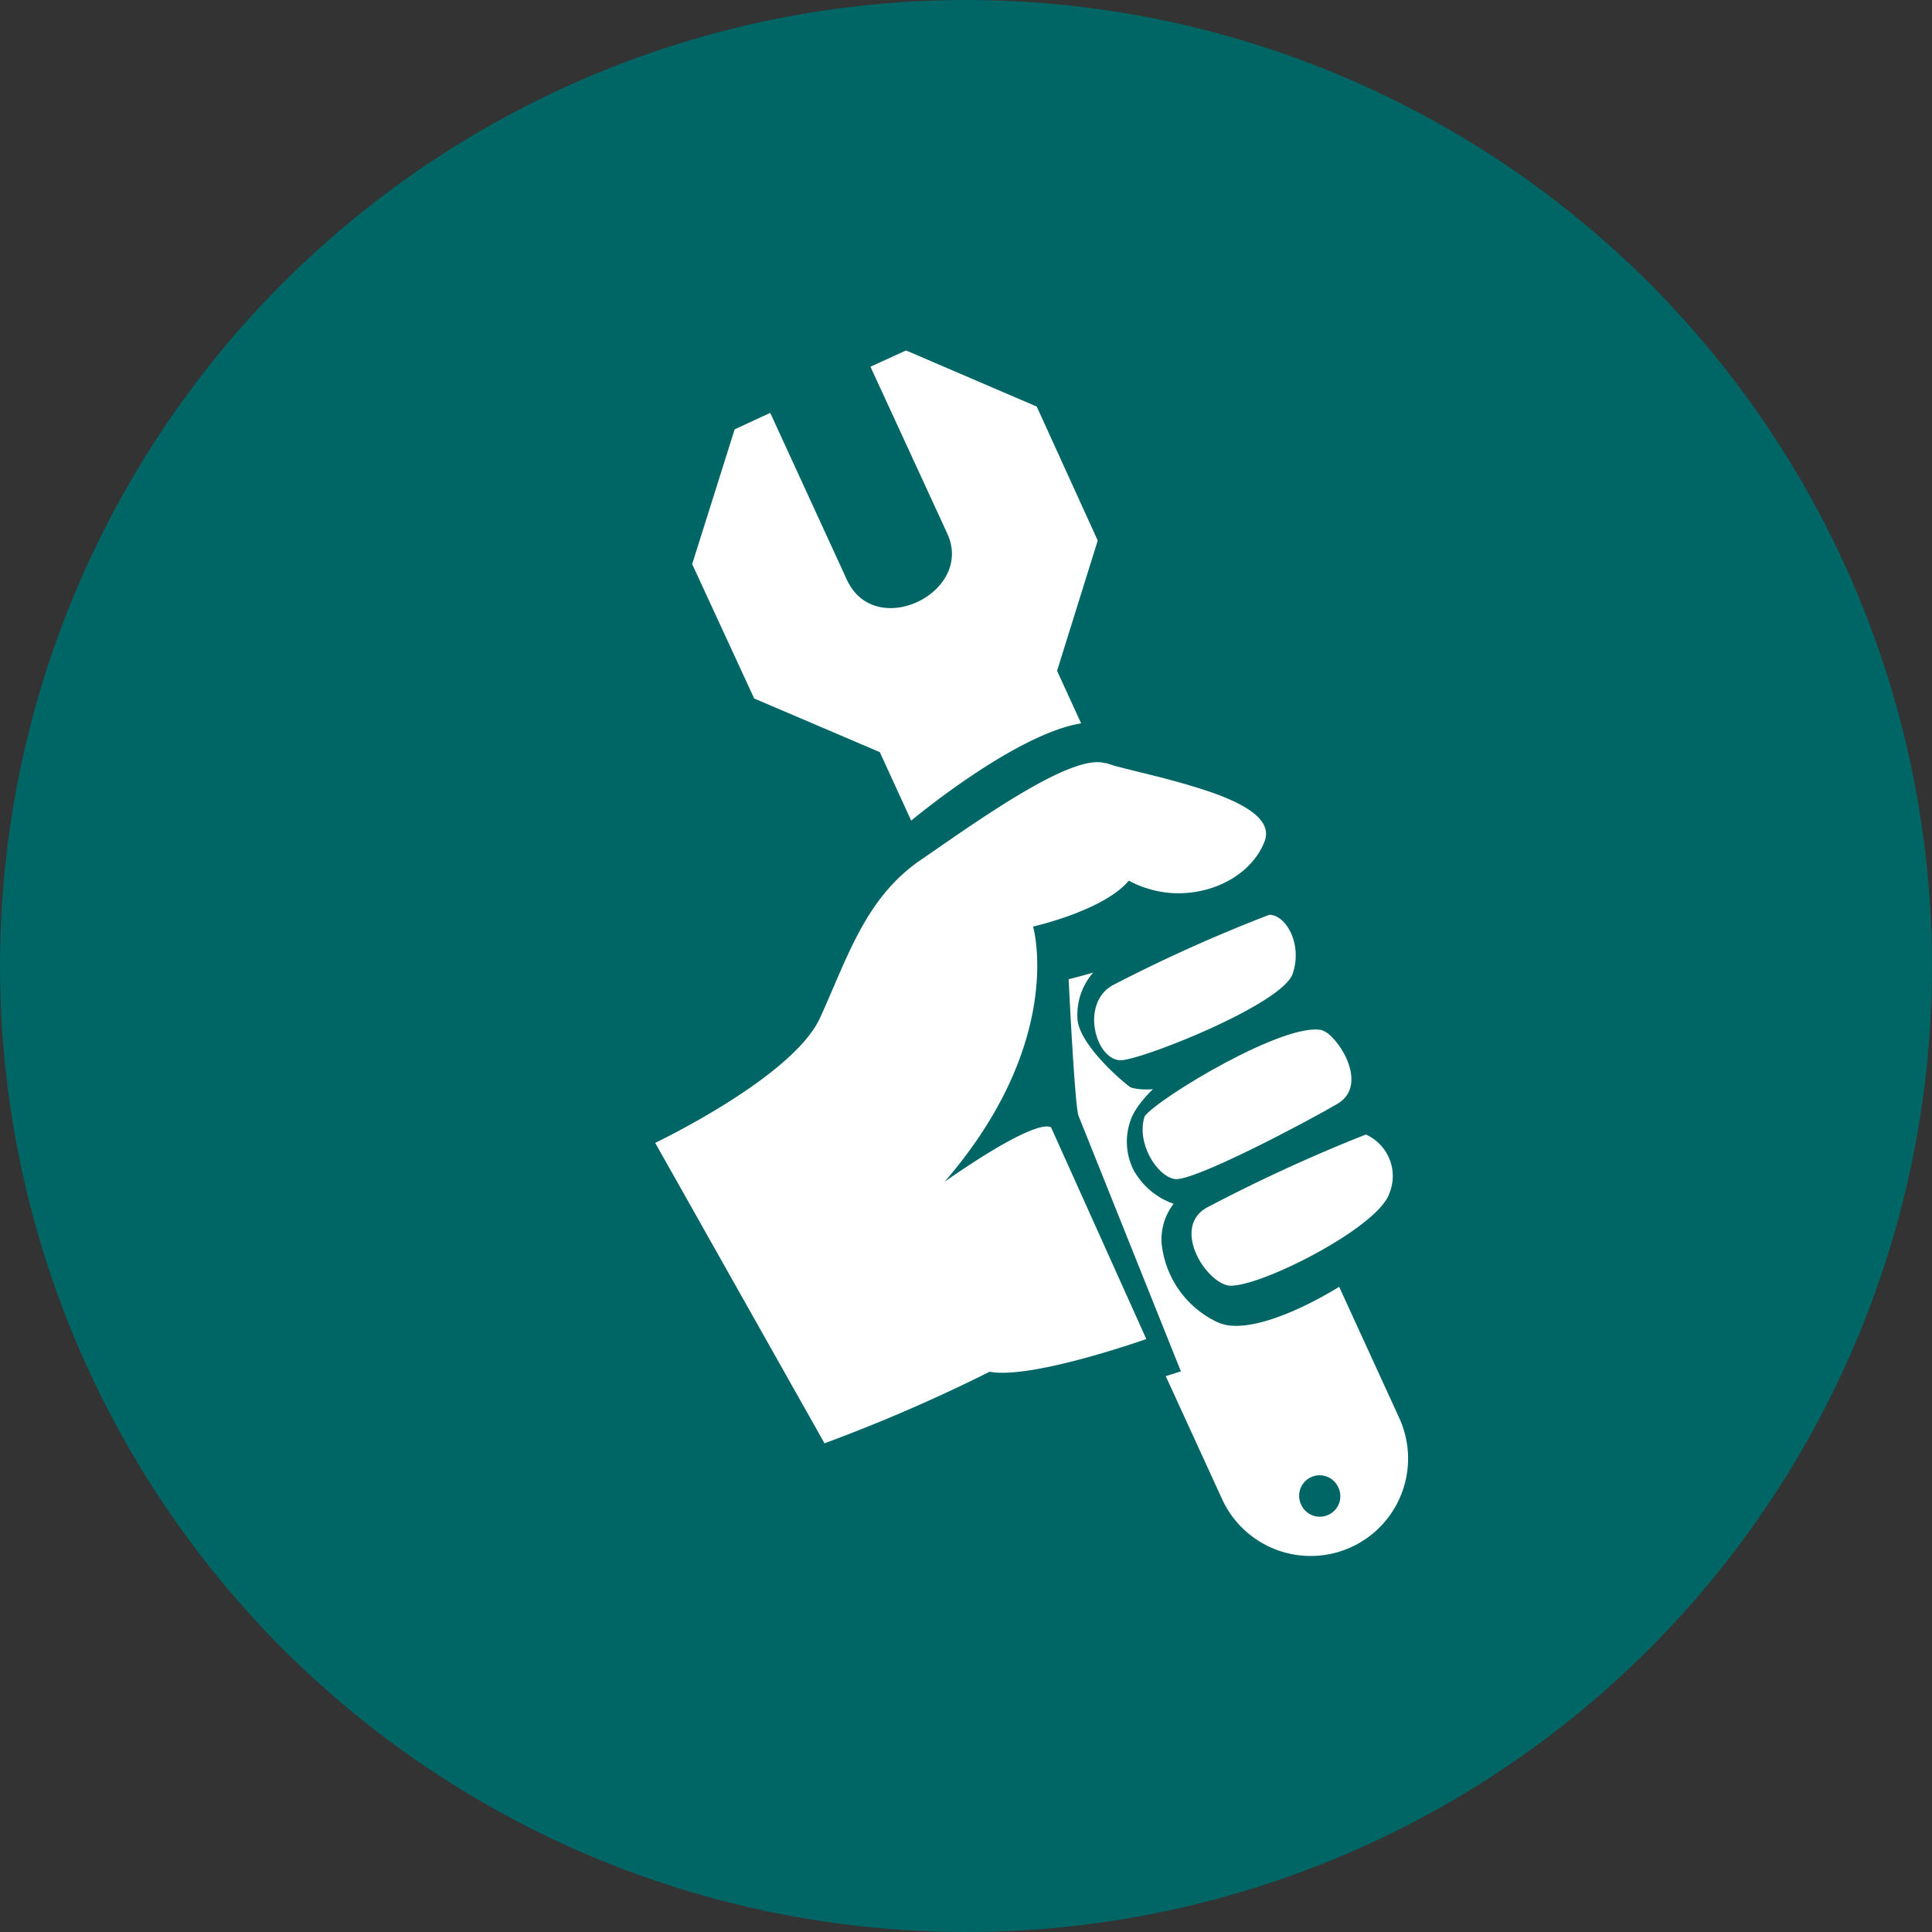
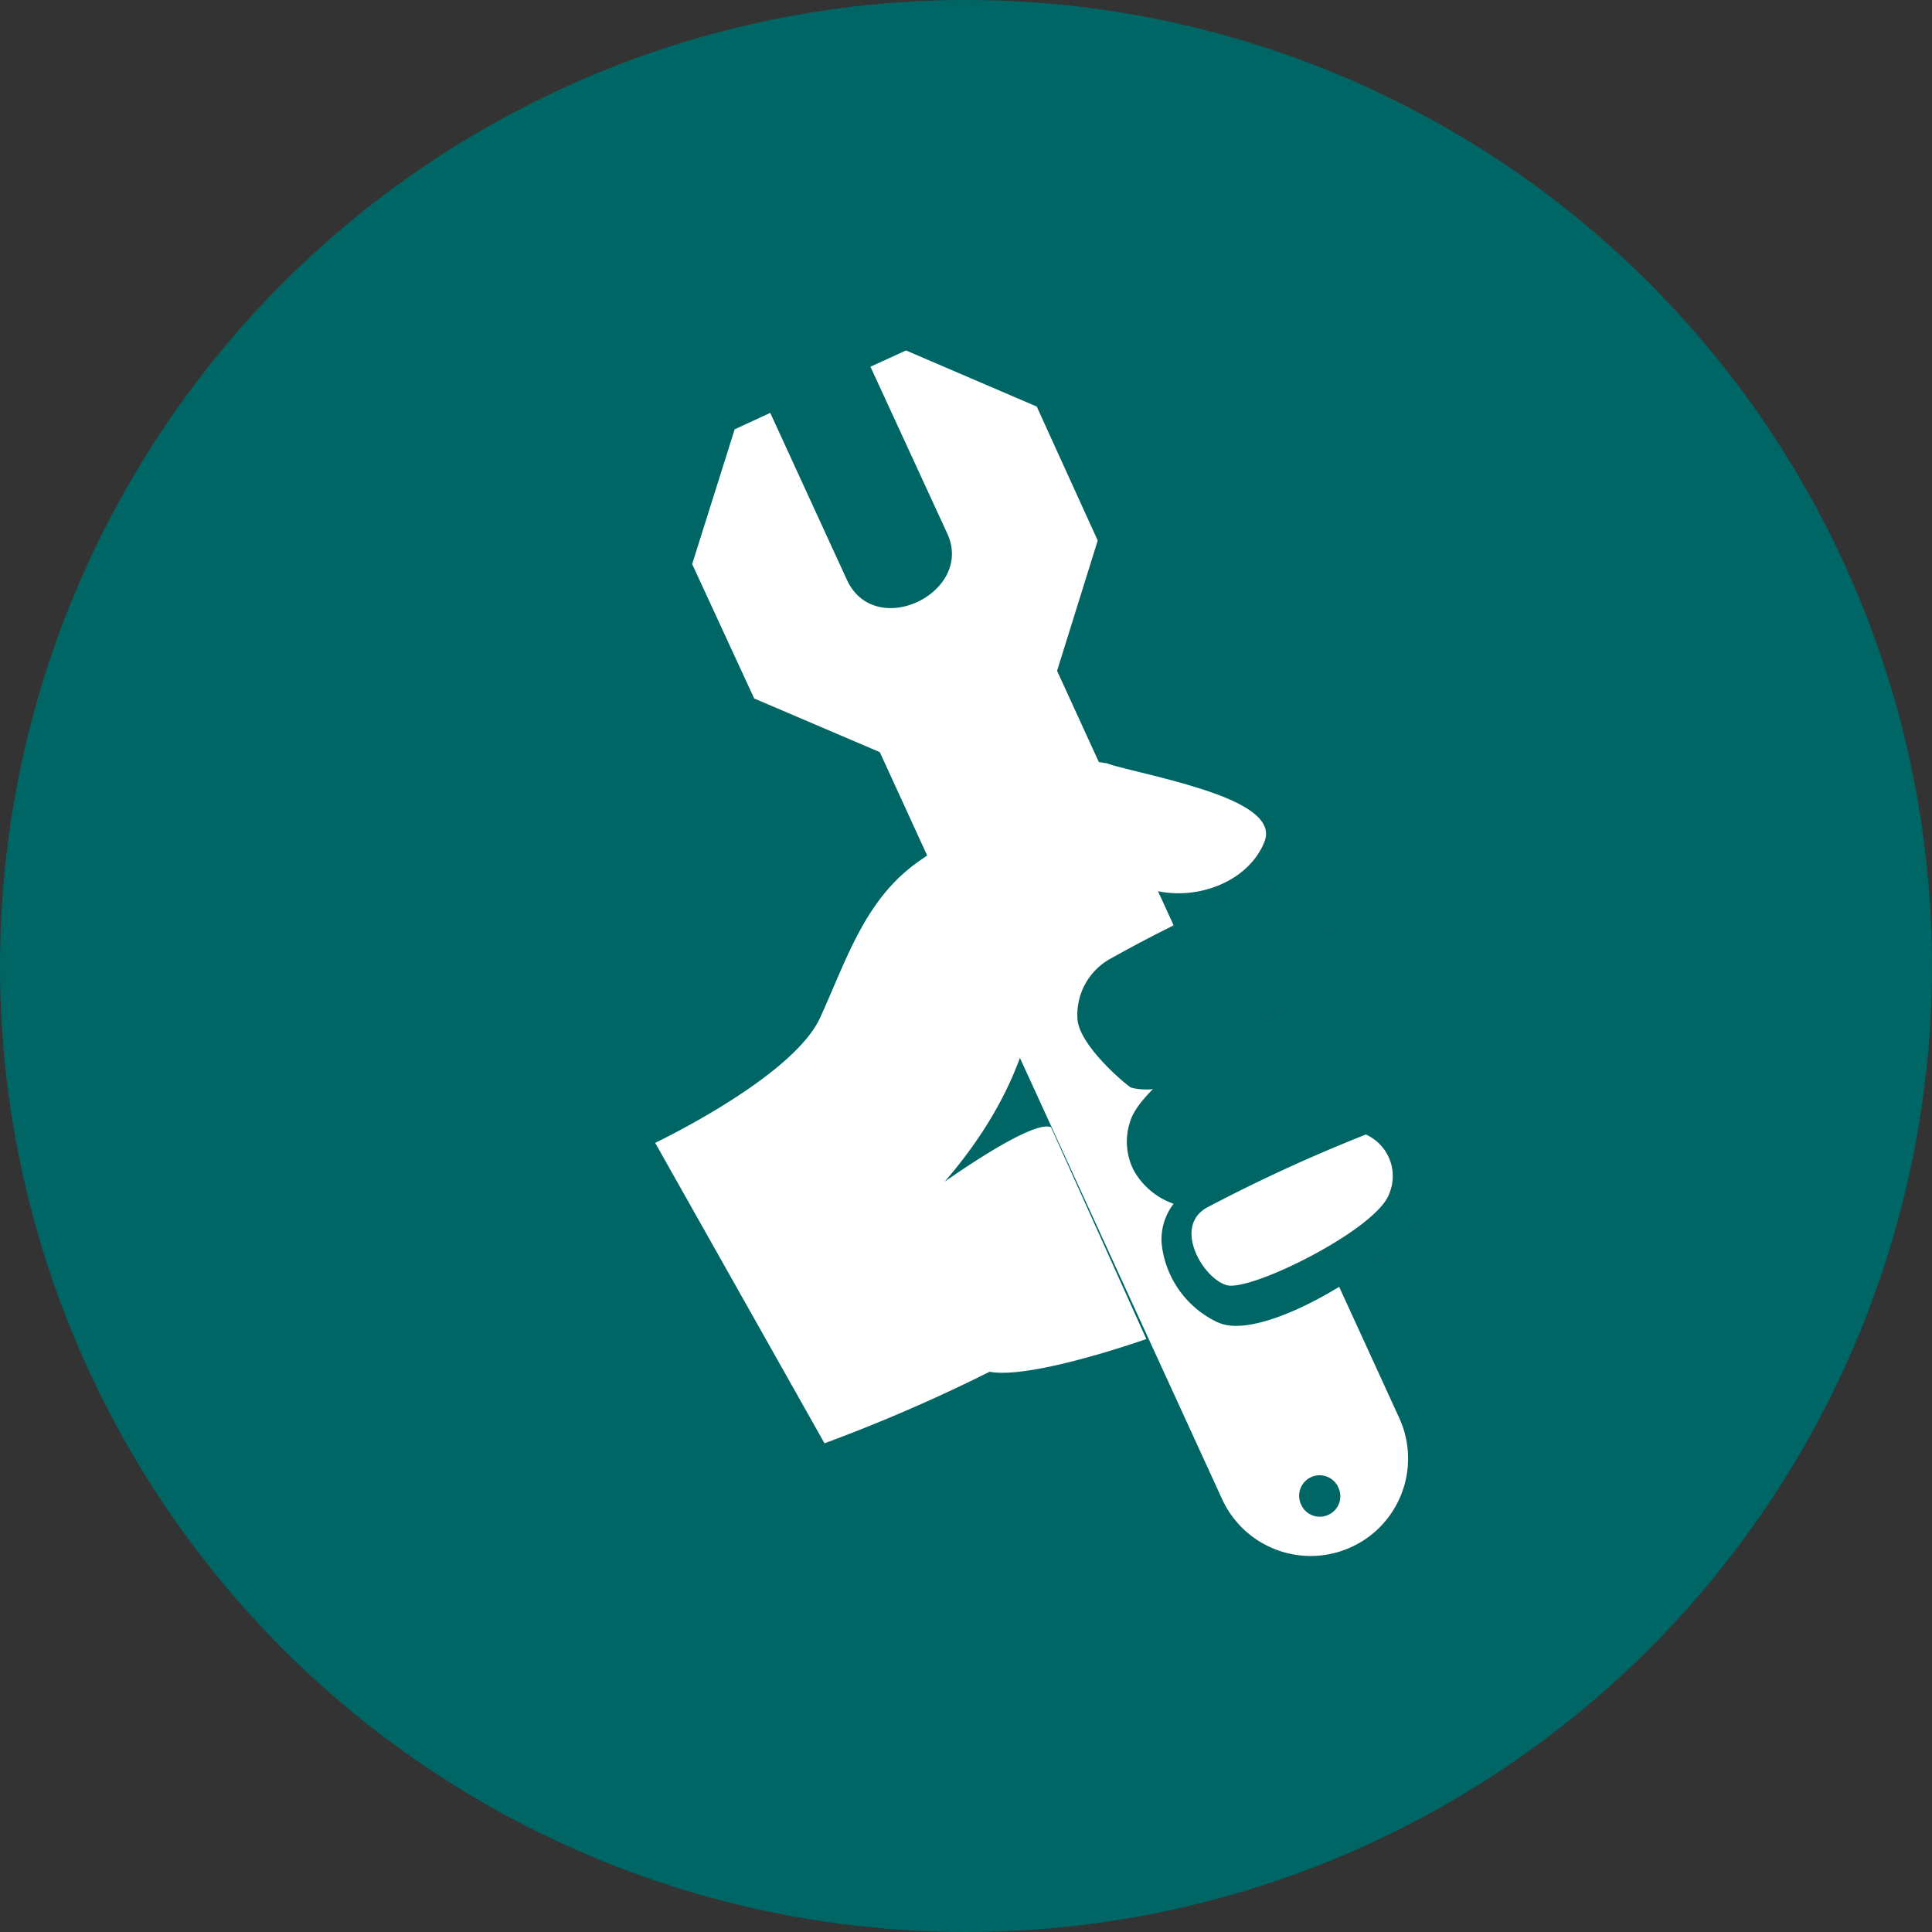
<svg xmlns="http://www.w3.org/2000/svg" id="Layer_1" data-name="Layer 1" viewBox="0 0 95.04 95.04">
  <rect x="0" y="0" width="95.04" height="95.04" fill="#333333" stroke="none" />
  <title>guaranteed-green</title>
  <circle cx="47.52" cy="47.52" r="47.52" style="fill:#006565" />
  <path d="M44.57,17.24l-1.75.8,3.78,8.21c1.33,2.9-3.55,5.28-4.94,2.27l-3.77-8.21-1.75.81-2.09,6.63,3.05,6.61L43.28,37,60.12,73.75a4.79,4.79,0,0,0,8.71-4L52,33l2-6.41L51,20ZM65.36,74.51A1,1,0,0,1,64,74a1,1,0,0,1,1.83-.84A1,1,0,0,1,65.36,74.51Z" style="fill:#fff" />
-   <path d="M53.81,35.53c-3.21,0-9,4.85-9,4.85A16.73,16.73,0,0,0,39,48.18c-1.77,4.45-14.45,9.74-14.45,9.74l10.6,17.9S45.45,71.37,49,69.46c2.53.16,9.09-2,9.09-2L53.06,54.9c-.19-.41-.49-6.73-.49-6.73S67.83,44.52,63.25,39C62.1,37.63,57.44,35.49,53.81,35.53Z" style="fill:#006565" />
  <path d="M63.47,43.52a2.28,2.28,0,0,0-1.32,0,70.08,70.08,0,0,0-7.54,3.65A3.15,3.15,0,0,0,53,50.05c0,1.35,2.51,3.41,2.64,3.45,2.45.71,9.16-2.81,10-5.24a3.89,3.89,0,0,0-.2-3.09,3.25,3.25,0,0,0-1.9-1.65Z" style="fill:#006565" />
  <path d="M66.07,49.23c-2.57-.75-9.68,3.58-10.45,5.87a3.11,3.11,0,0,0,.15,2.47A3.62,3.62,0,0,0,58,59.3a3.21,3.21,0,0,0,1.76,0,63.26,63.26,0,0,0,6.69-3.43,3.87,3.87,0,0,0,1.92-3.48,3.46,3.46,0,0,0-1.92-3.06,3,3,0,0,0-.36-.14Z" style="fill:#006565" />
  <path d="M68.21,54.36a2.28,2.28,0,0,0-1.32,0,90.11,90.11,0,0,0-8.28,4.1,2.88,2.88,0,0,0-1.47,2.67A4.83,4.83,0,0,0,59.8,65a1.92,1.92,0,0,0,.36.14c2.54.74,9.35-3.66,10.16-6A3.94,3.94,0,0,0,70.11,56a3.21,3.21,0,0,0-1.9-1.64Z" style="fill:#006565" />
  <path d="M58.57,38.65c2.14.63,4.14,1.5,3.63,2.76-.79,2-3.46,3-5.67,2.32a4.55,4.55,0,0,1-1-.41c-1.23,1.48-4.71,2.26-4.71,2.26s1.64,5.62-4.35,12.55c3.84-2.67,4.89-2.78,5.16-2.7.08,0,.09.06.09.06l4.67,10.38s-5.63,2-7.71,1.61A80.52,80.52,0,0,1,40.56,71L32.23,56.22S39,53,40.34,50.07s2.22-5.89,4.93-7.75,7.42-5.27,9.08-4.78l.07,0,.34.11c.84.24,2.35.56,3.81,1" style="fill:#fff" />
-   <path d="M62.44,45c.81,0,1.65,1.43,1.15,2.9S56.51,52,55.23,52.15s-2.14-2.72-.52-3.67A76.21,76.21,0,0,1,62.44,45" style="fill:#fff" />
-   <path d="M65.05,50.69c.72.21,2.36,2.66.74,3.61s-7.11,3.84-8,3.7-1.91-1.8-1.48-3.09c.65-.88,7-4.73,8.77-4.22" style="fill:#fff" />
  <path d="M67.19,55.81a2.24,2.24,0,0,1,1.15,2.91c-.6,1.75-6.83,4.84-8,4.5s-2.63-2.85-1-3.8a79.33,79.33,0,0,1,7.85-3.61" style="fill:#fff" />
</svg>